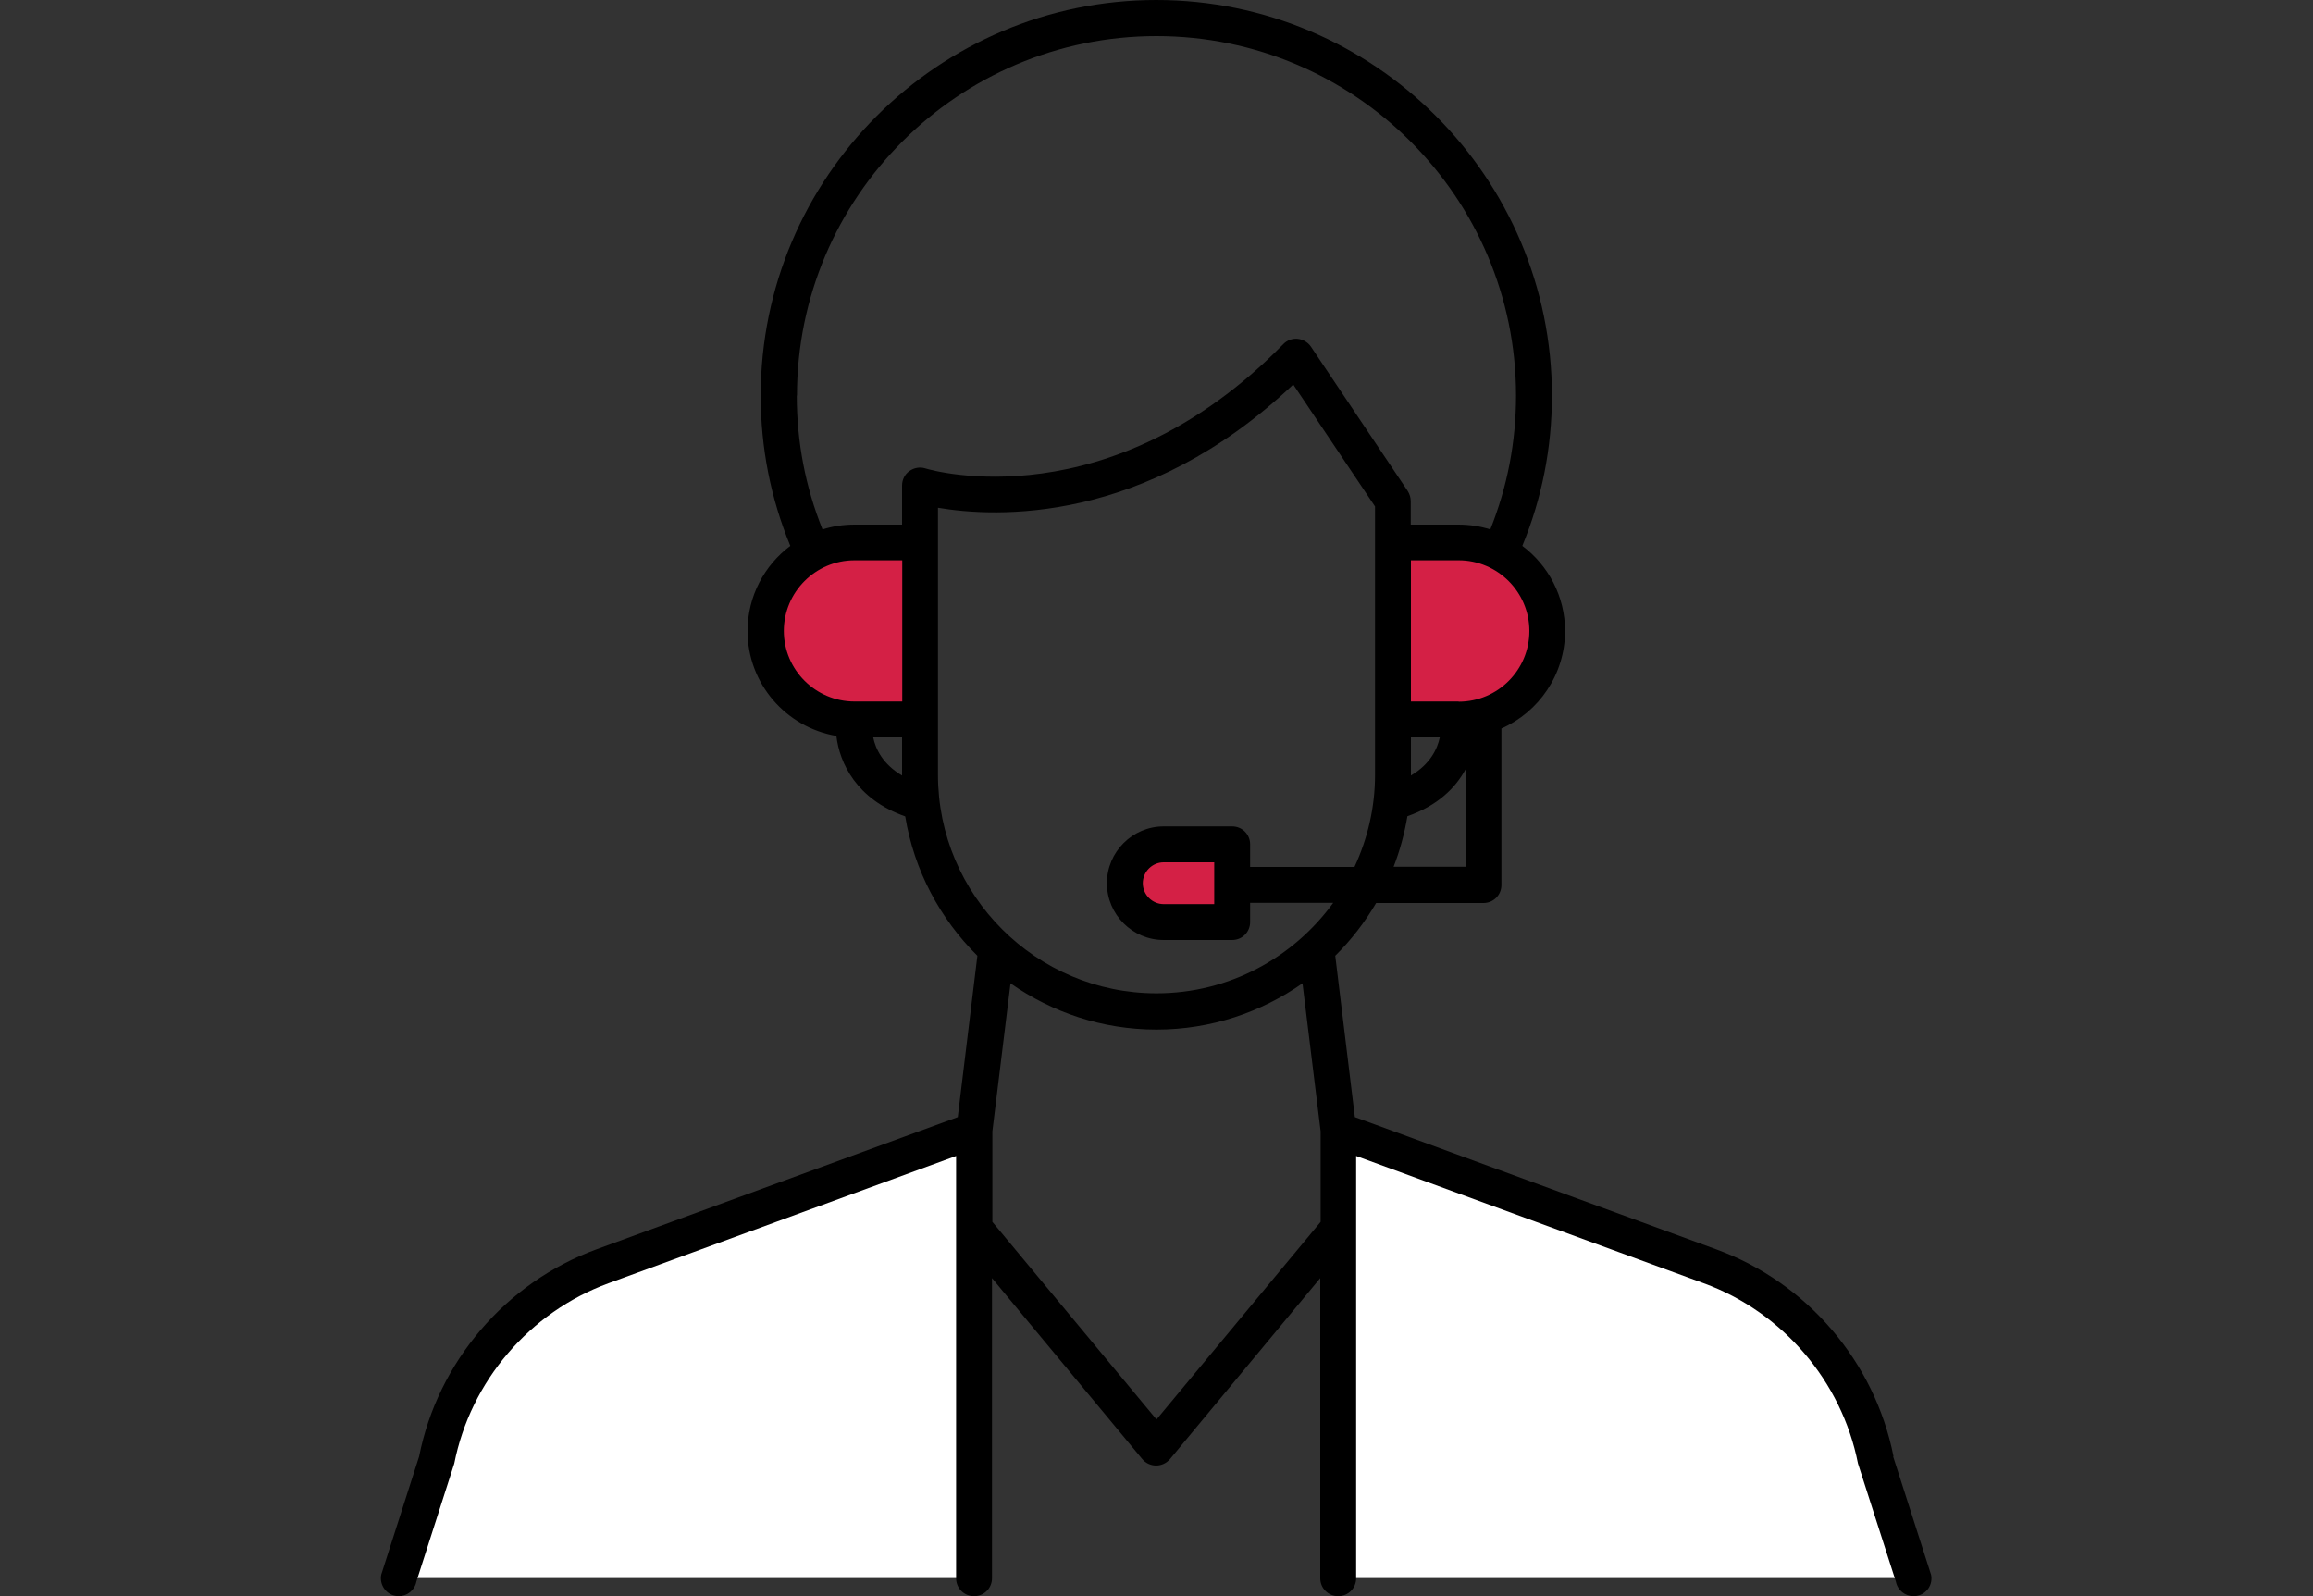
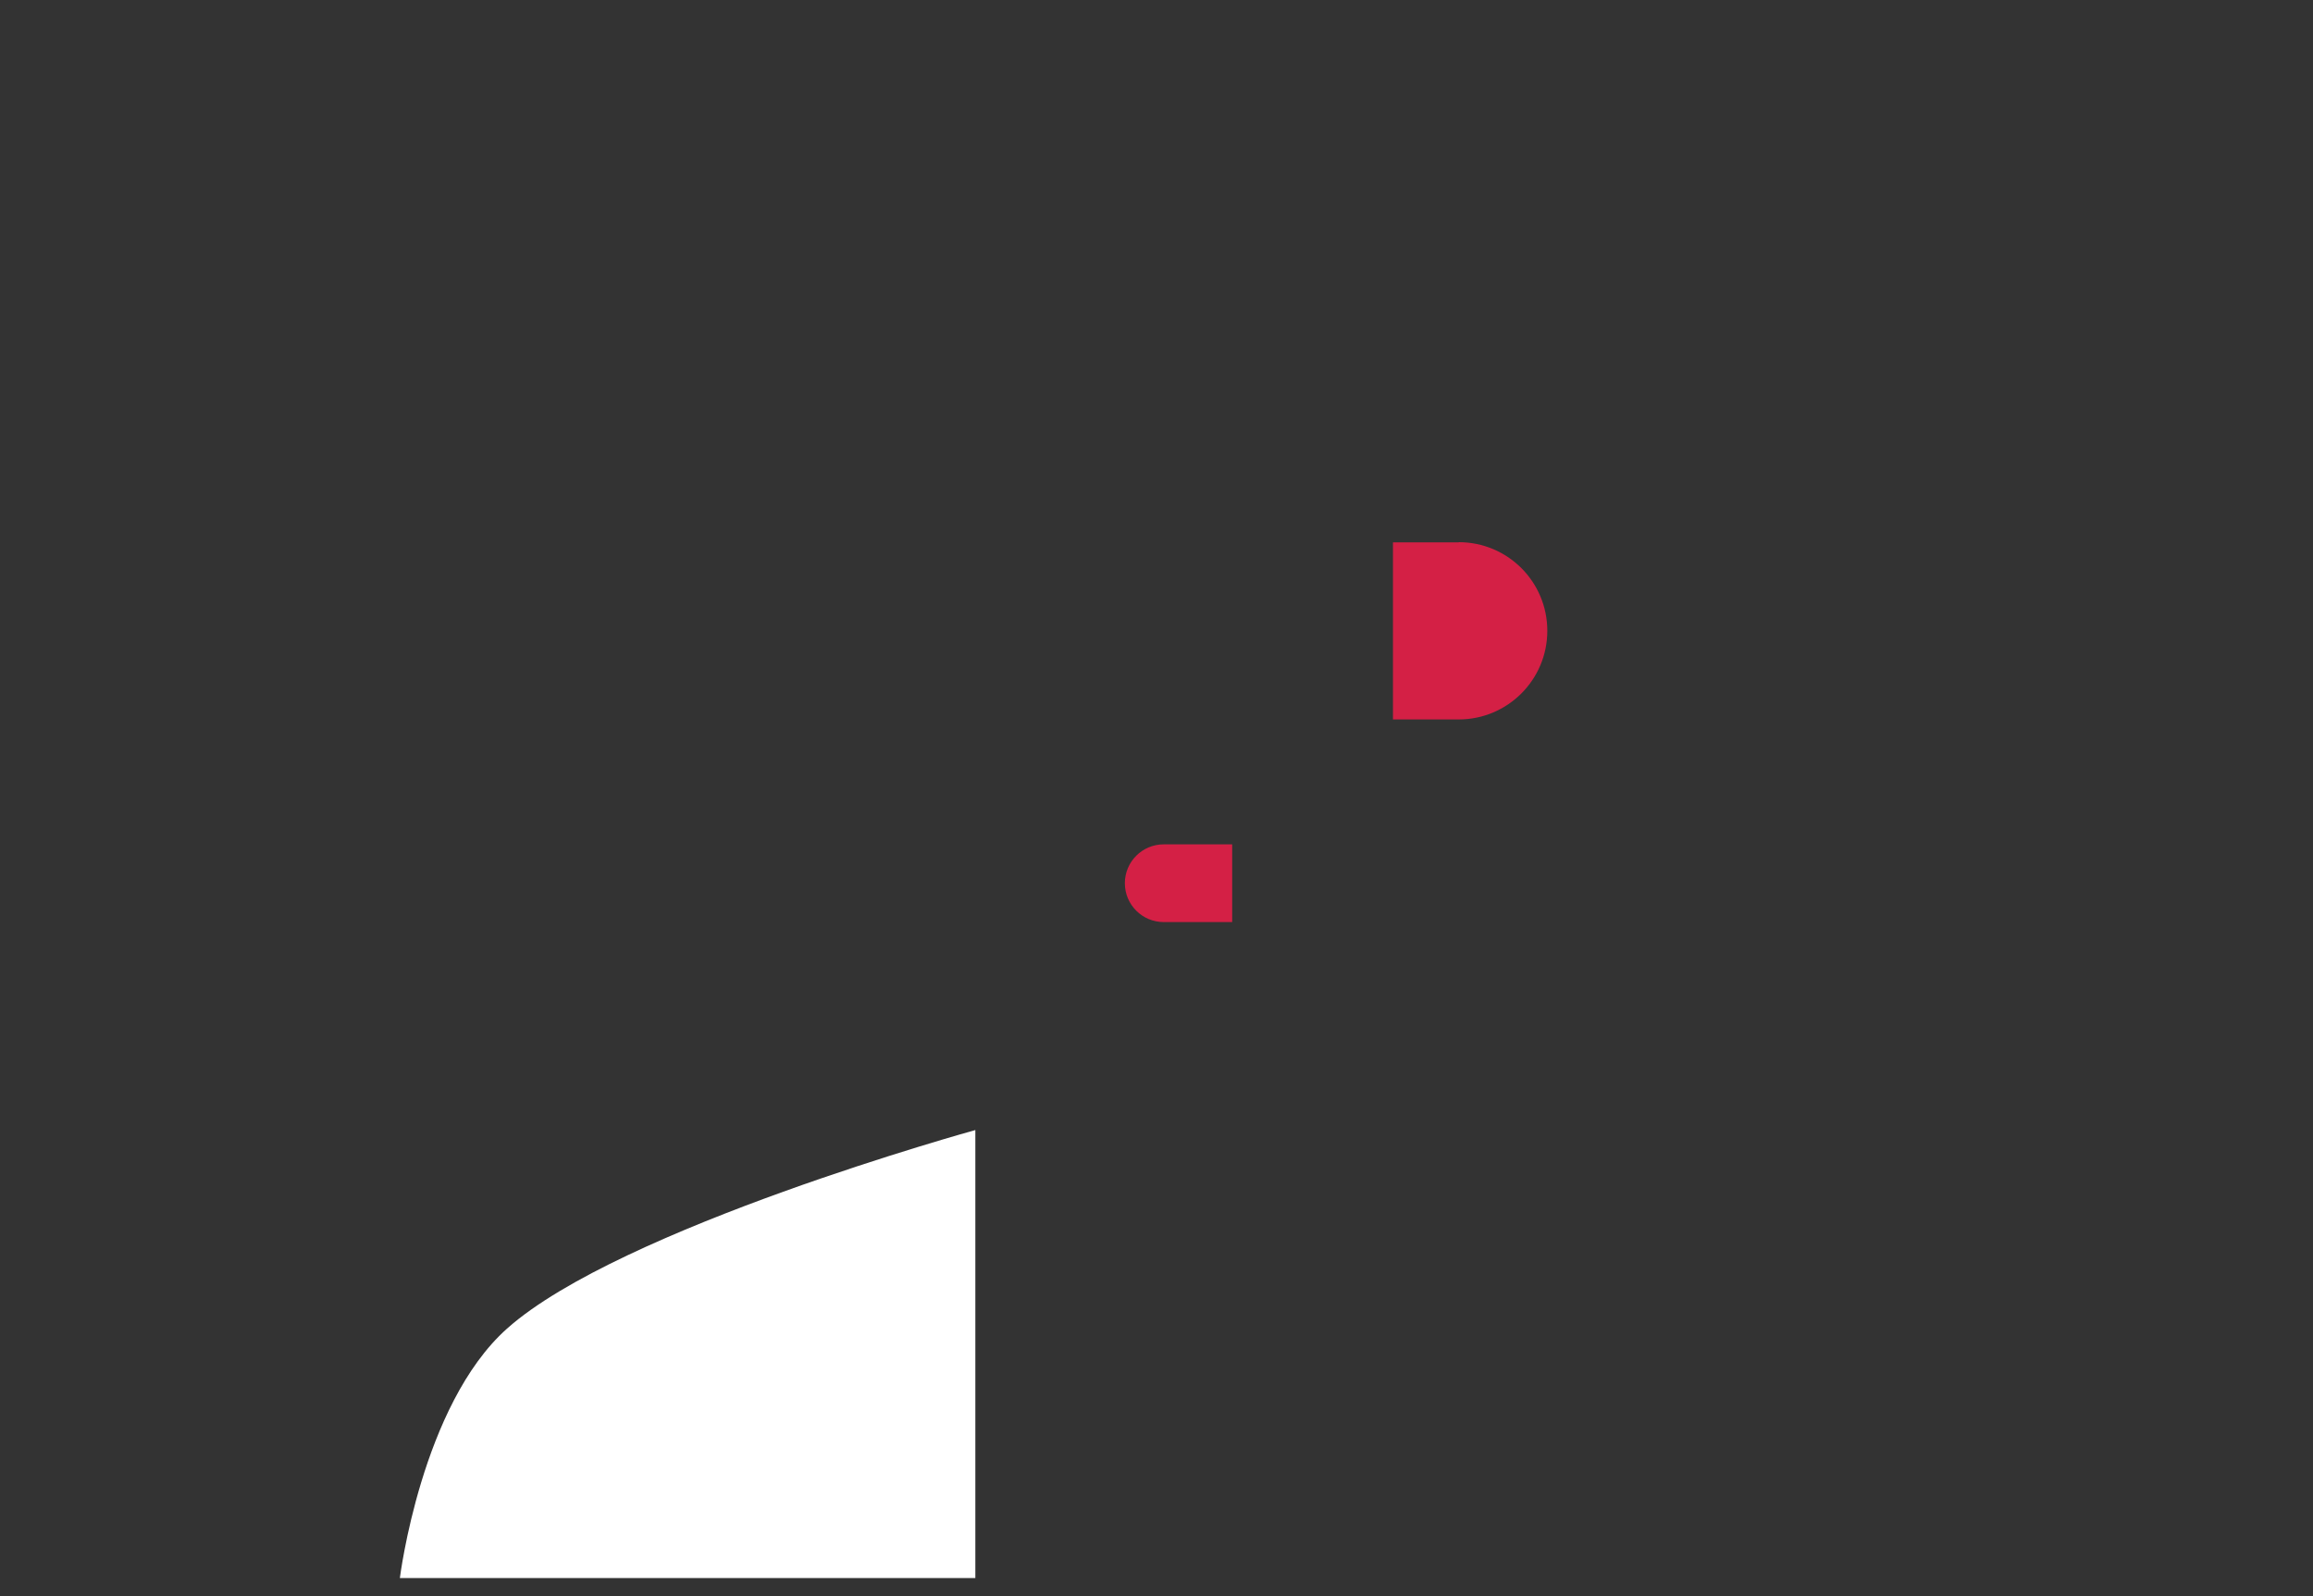
<svg xmlns="http://www.w3.org/2000/svg" id="_レイヤー_2" data-name="レイヤー 2" viewBox="0 0 125 86.25">
  <rect x="0" y="0" width="125" height="86.25" fill="#333333" stroke="none" />
  <defs>
    <style>
      .cls-1 {
        fill: none;
      }

      .cls-1, .cls-2, .cls-3, .cls-4 {
        stroke-width: 0px;
      }

      .cls-2 {
        fill: #d42045;
      }

      .cls-3 {
        fill: #000;
      }

      .cls-4 {
        fill: #fff;
      }
    </style>
  </defs>
  <g id="_レイヤー_1-2" data-name="レイヤー 1">
    <g>
-       <rect class="cls-1" y=".13" width="125" height="86" />
      <g>
        <path class="cls-4" d="M52.71,85.28h-31.1s1.16-9.35,5.79-13.48c6.09-5.43,25.31-10.73,25.31-10.73v24.21Z" />
-         <path class="cls-4" d="M72.38,85.28h31.1s-1.16-9.35-5.79-13.48c-6.09-5.43-25.31-10.73-25.31-10.73v24.21Z" />
        <path class="cls-2" d="M66.59,49.83h-3.7c-1.16,0-2.1-.94-2.1-2.1h0c0-1.16.94-2.1,2.1-2.1h3.7v4.2Z" />
        <path class="cls-2" d="M78.83,29.31h-3.55v9.57h3.55c2.64,0,4.79-2.14,4.79-4.79s-2.14-4.79-4.79-4.79Z" />
-         <path class="cls-2" d="M46.17,38.88h3.55v-9.57h-3.55c-2.64,0-4.79,2.14-4.79,4.79s2.14,4.79,4.79,4.79Z" />
-         <path class="cls-3" d="M102.33,78.71c-1.01-5.11-4.67-9.4-9.57-11.19l-19.54-7.15-1.06-8.72c.86-.85,1.6-1.81,2.21-2.85h5.8c.54,0,.97-.43.97-.97v-8.46c2.02-.89,3.44-2.92,3.44-5.27,0-1.88-.91-3.55-2.31-4.6,1.06-2.57,1.6-5.3,1.6-8.12,0-11.79-9.59-21.38-21.38-21.38s-21.38,9.59-21.38,21.38c0,2.82.54,5.55,1.6,8.12-1.4,1.05-2.31,2.72-2.31,4.6,0,2.85,2.08,5.21,4.8,5.67.17,1.46,1.08,3.42,3.72,4.35.48,2.92,1.88,5.53,3.9,7.53l-1.06,8.72-19.54,7.15c-4.89,1.79-8.56,6.08-9.57,11.19l-2.05,6.39c-.1.53.24,1.04.76,1.14.06.01.13.02.19.02.45,0,.86-.32.95-.78l2.05-6.39c.88-4.45,4.07-8.18,8.33-9.74l18.79-6.88v22.82c0,.54.43.97.97.97s.97-.43.97-.97v-16.22l8.12,9.78c.18.22.46.35.75.35s.56-.13.75-.35l8.12-9.78v16.22c0,.54.43.97.97.97s.97-.43.97-.97v-22.82l18.79,6.88c4.26,1.56,7.45,5.29,8.33,9.74l2.05,6.39c.09.46.5.78.95.78.06,0,.13,0,.19-.02.53-.1.87-.61.76-1.14l-2.05-6.39ZM75.31,46.85c.34-.87.59-1.79.75-2.74,1.63-.57,2.6-1.53,3.14-2.53v5.26h-3.89ZM76.25,39.85h1.56c-.13.62-.52,1.45-1.56,2.06,0,0,0-.02,0-.03v-2.03ZM78.83,37.91h-2.58v-7.63h2.58c2.1,0,3.82,1.71,3.82,3.82s-1.71,3.82-3.82,3.82ZM43.07,21.38c0-10.72,8.72-19.43,19.43-19.43s19.43,8.72,19.43,19.43c0,2.51-.47,4.93-1.39,7.23-.54-.17-1.12-.26-1.72-.26h-2.58v-1.27c0-.19-.06-.38-.16-.54l-5.23-7.8c-.16-.24-.43-.4-.72-.43-.29-.03-.58.08-.78.29-9.36,9.55-18.95,6.84-19.35,6.71-.29-.09-.61-.03-.86.15-.25.18-.39.47-.39.78v2.11h-2.58c-.6,0-1.17.09-1.72.26-.92-2.29-1.39-4.72-1.39-7.23ZM42.36,34.1c0-2.1,1.71-3.82,3.82-3.82h2.58v7.63h-2.58c-2.1,0-3.82-1.71-3.82-3.82ZM47.19,39.85h1.56v2.03s0,.02,0,.03c-1.04-.61-1.43-1.43-1.56-2.06ZM50.69,41.88v-14.44c3.06.52,11.17.95,19.2-6.66l4.42,6.59v14.51c0,1.78-.41,3.46-1.11,4.97h-5.64v-1.22c0-.54-.43-.97-.97-.97h-3.7c-1.69,0-3.07,1.38-3.07,3.07s1.38,3.07,3.07,3.07h3.7c.54,0,.97-.43.97-.97v-1.04h4.49c-2.15,2.96-5.62,4.89-9.55,4.89-6.51,0-11.81-5.3-11.81-11.81ZM65.62,46.6v2.26h-2.73c-.62,0-1.13-.51-1.13-1.13s.51-1.13,1.13-1.13h2.73ZM62.5,76.71l-8.87-10.68v-4.89l.98-8c2.24,1.57,4.96,2.5,7.89,2.5s5.65-.93,7.89-2.5l.98,8v4.89l-8.87,10.68Z" />
      </g>
    </g>
  </g>
</svg>